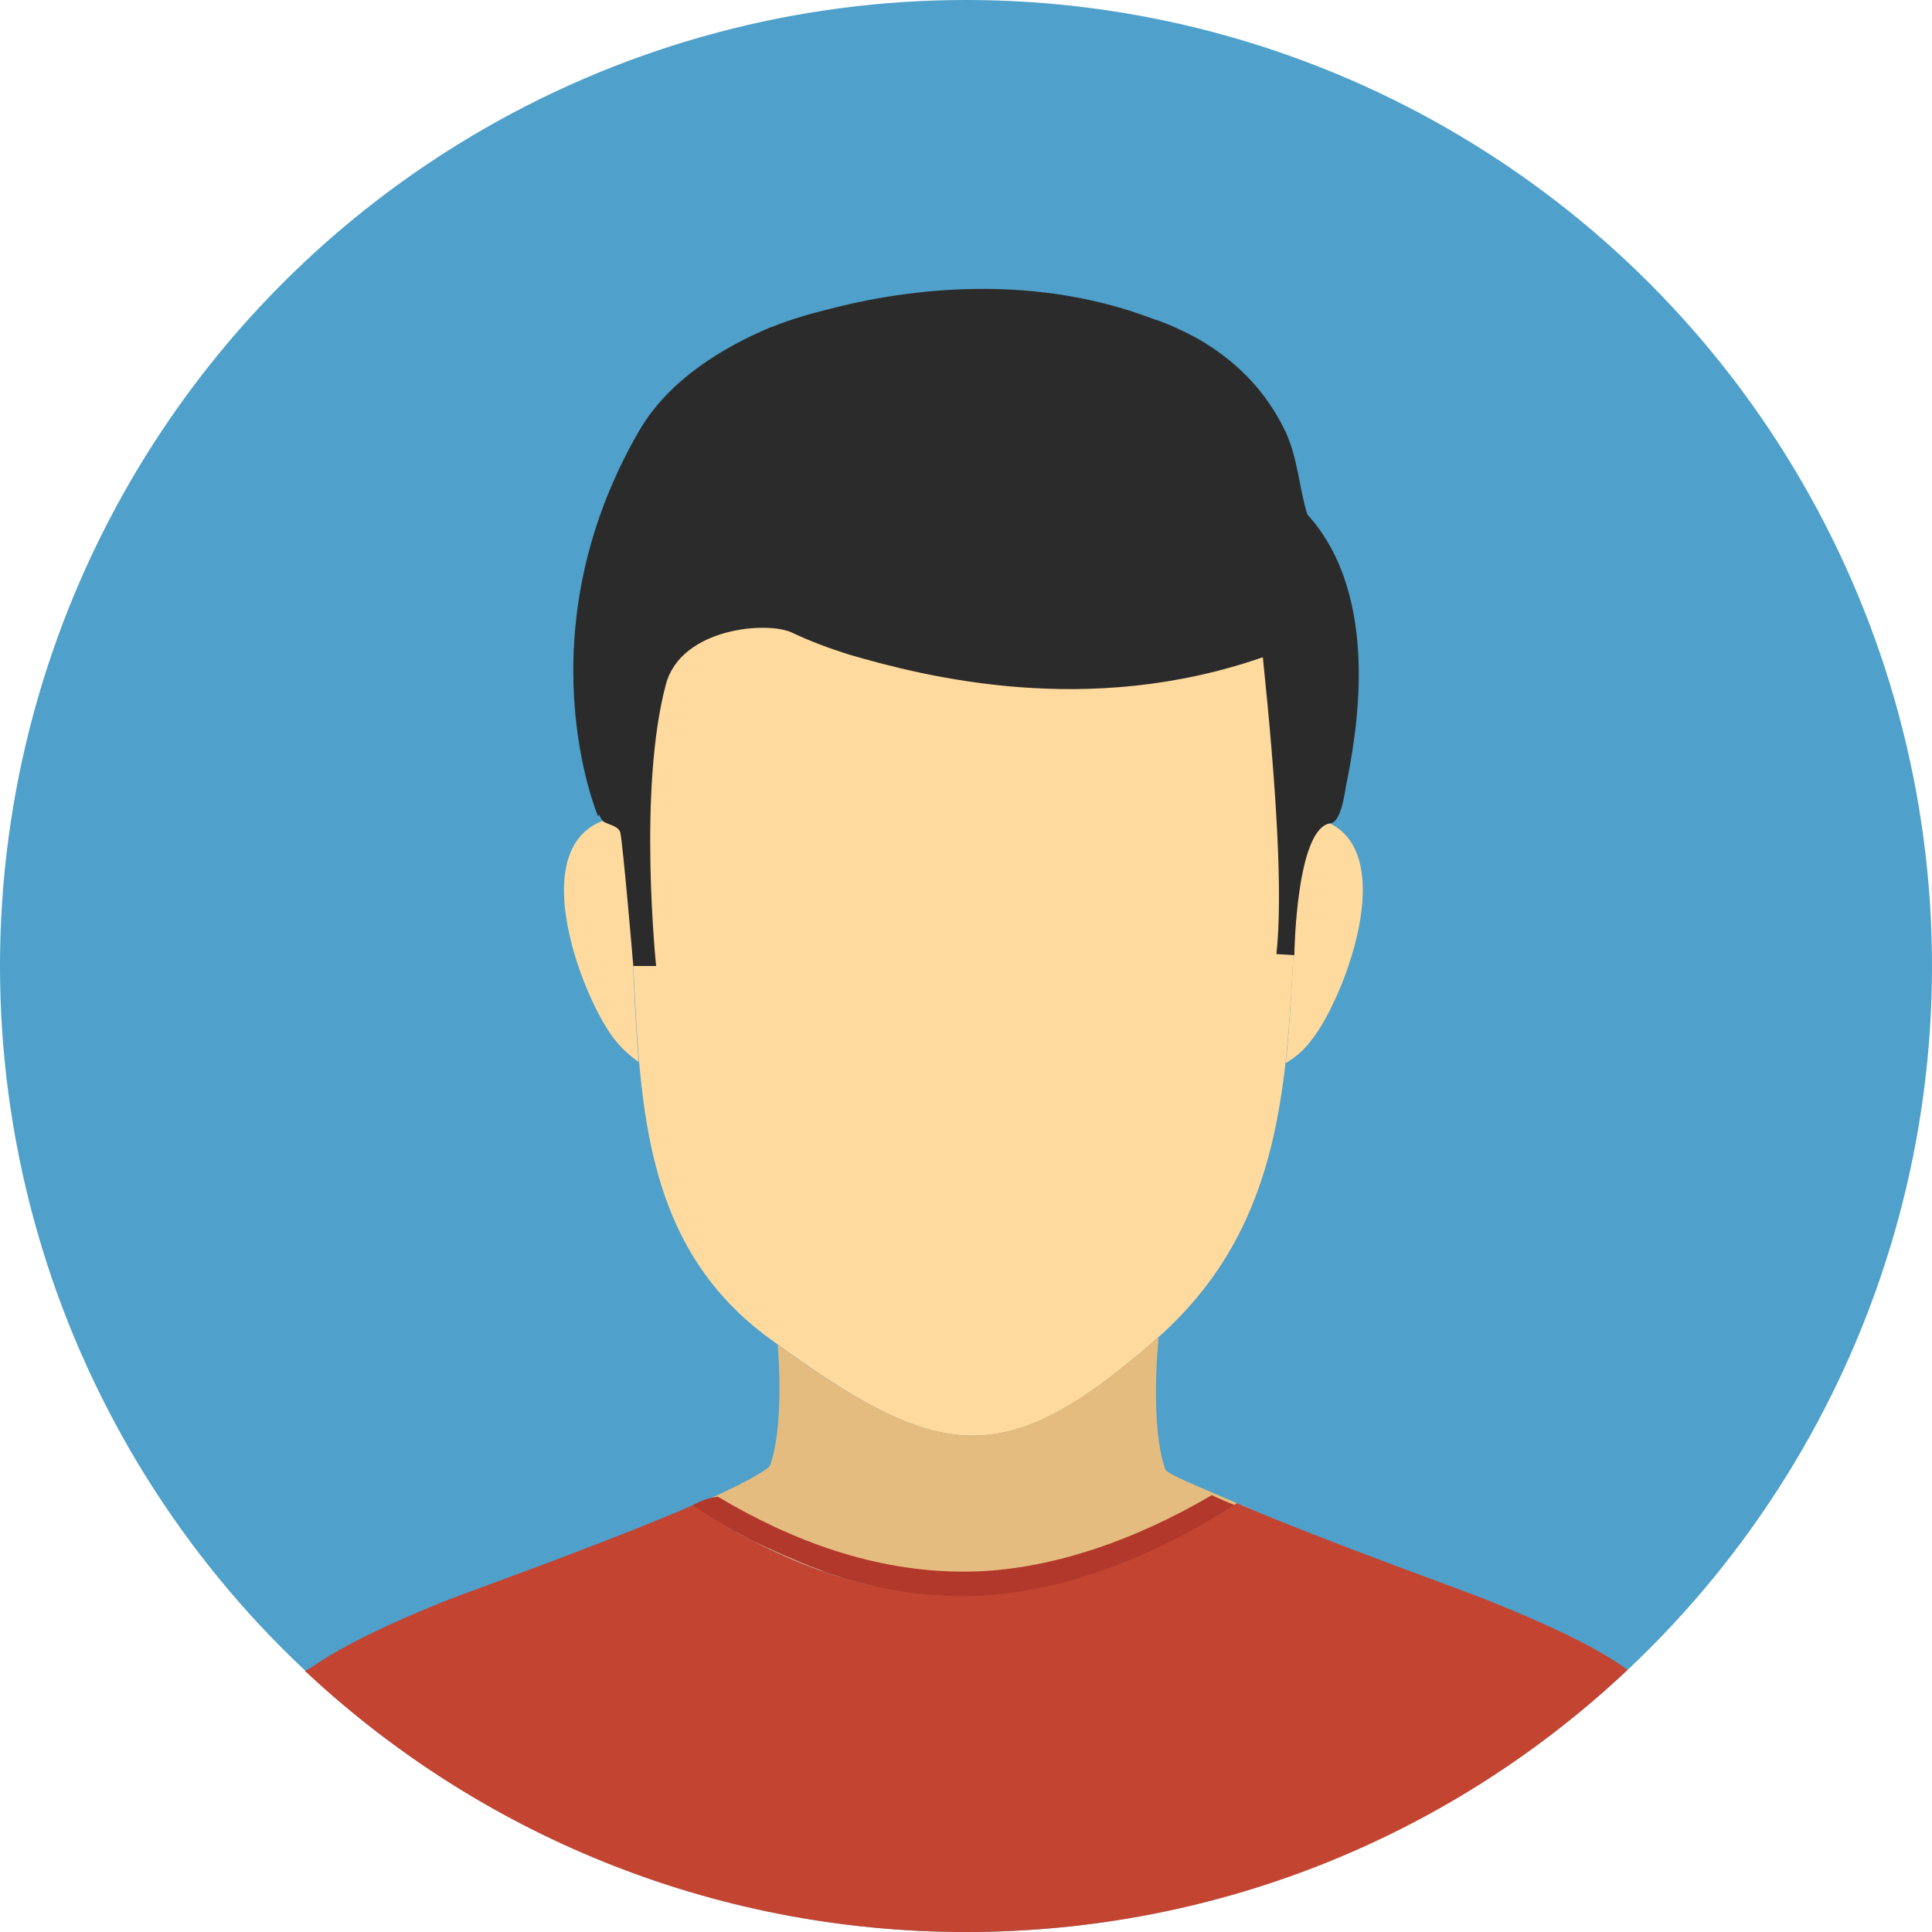
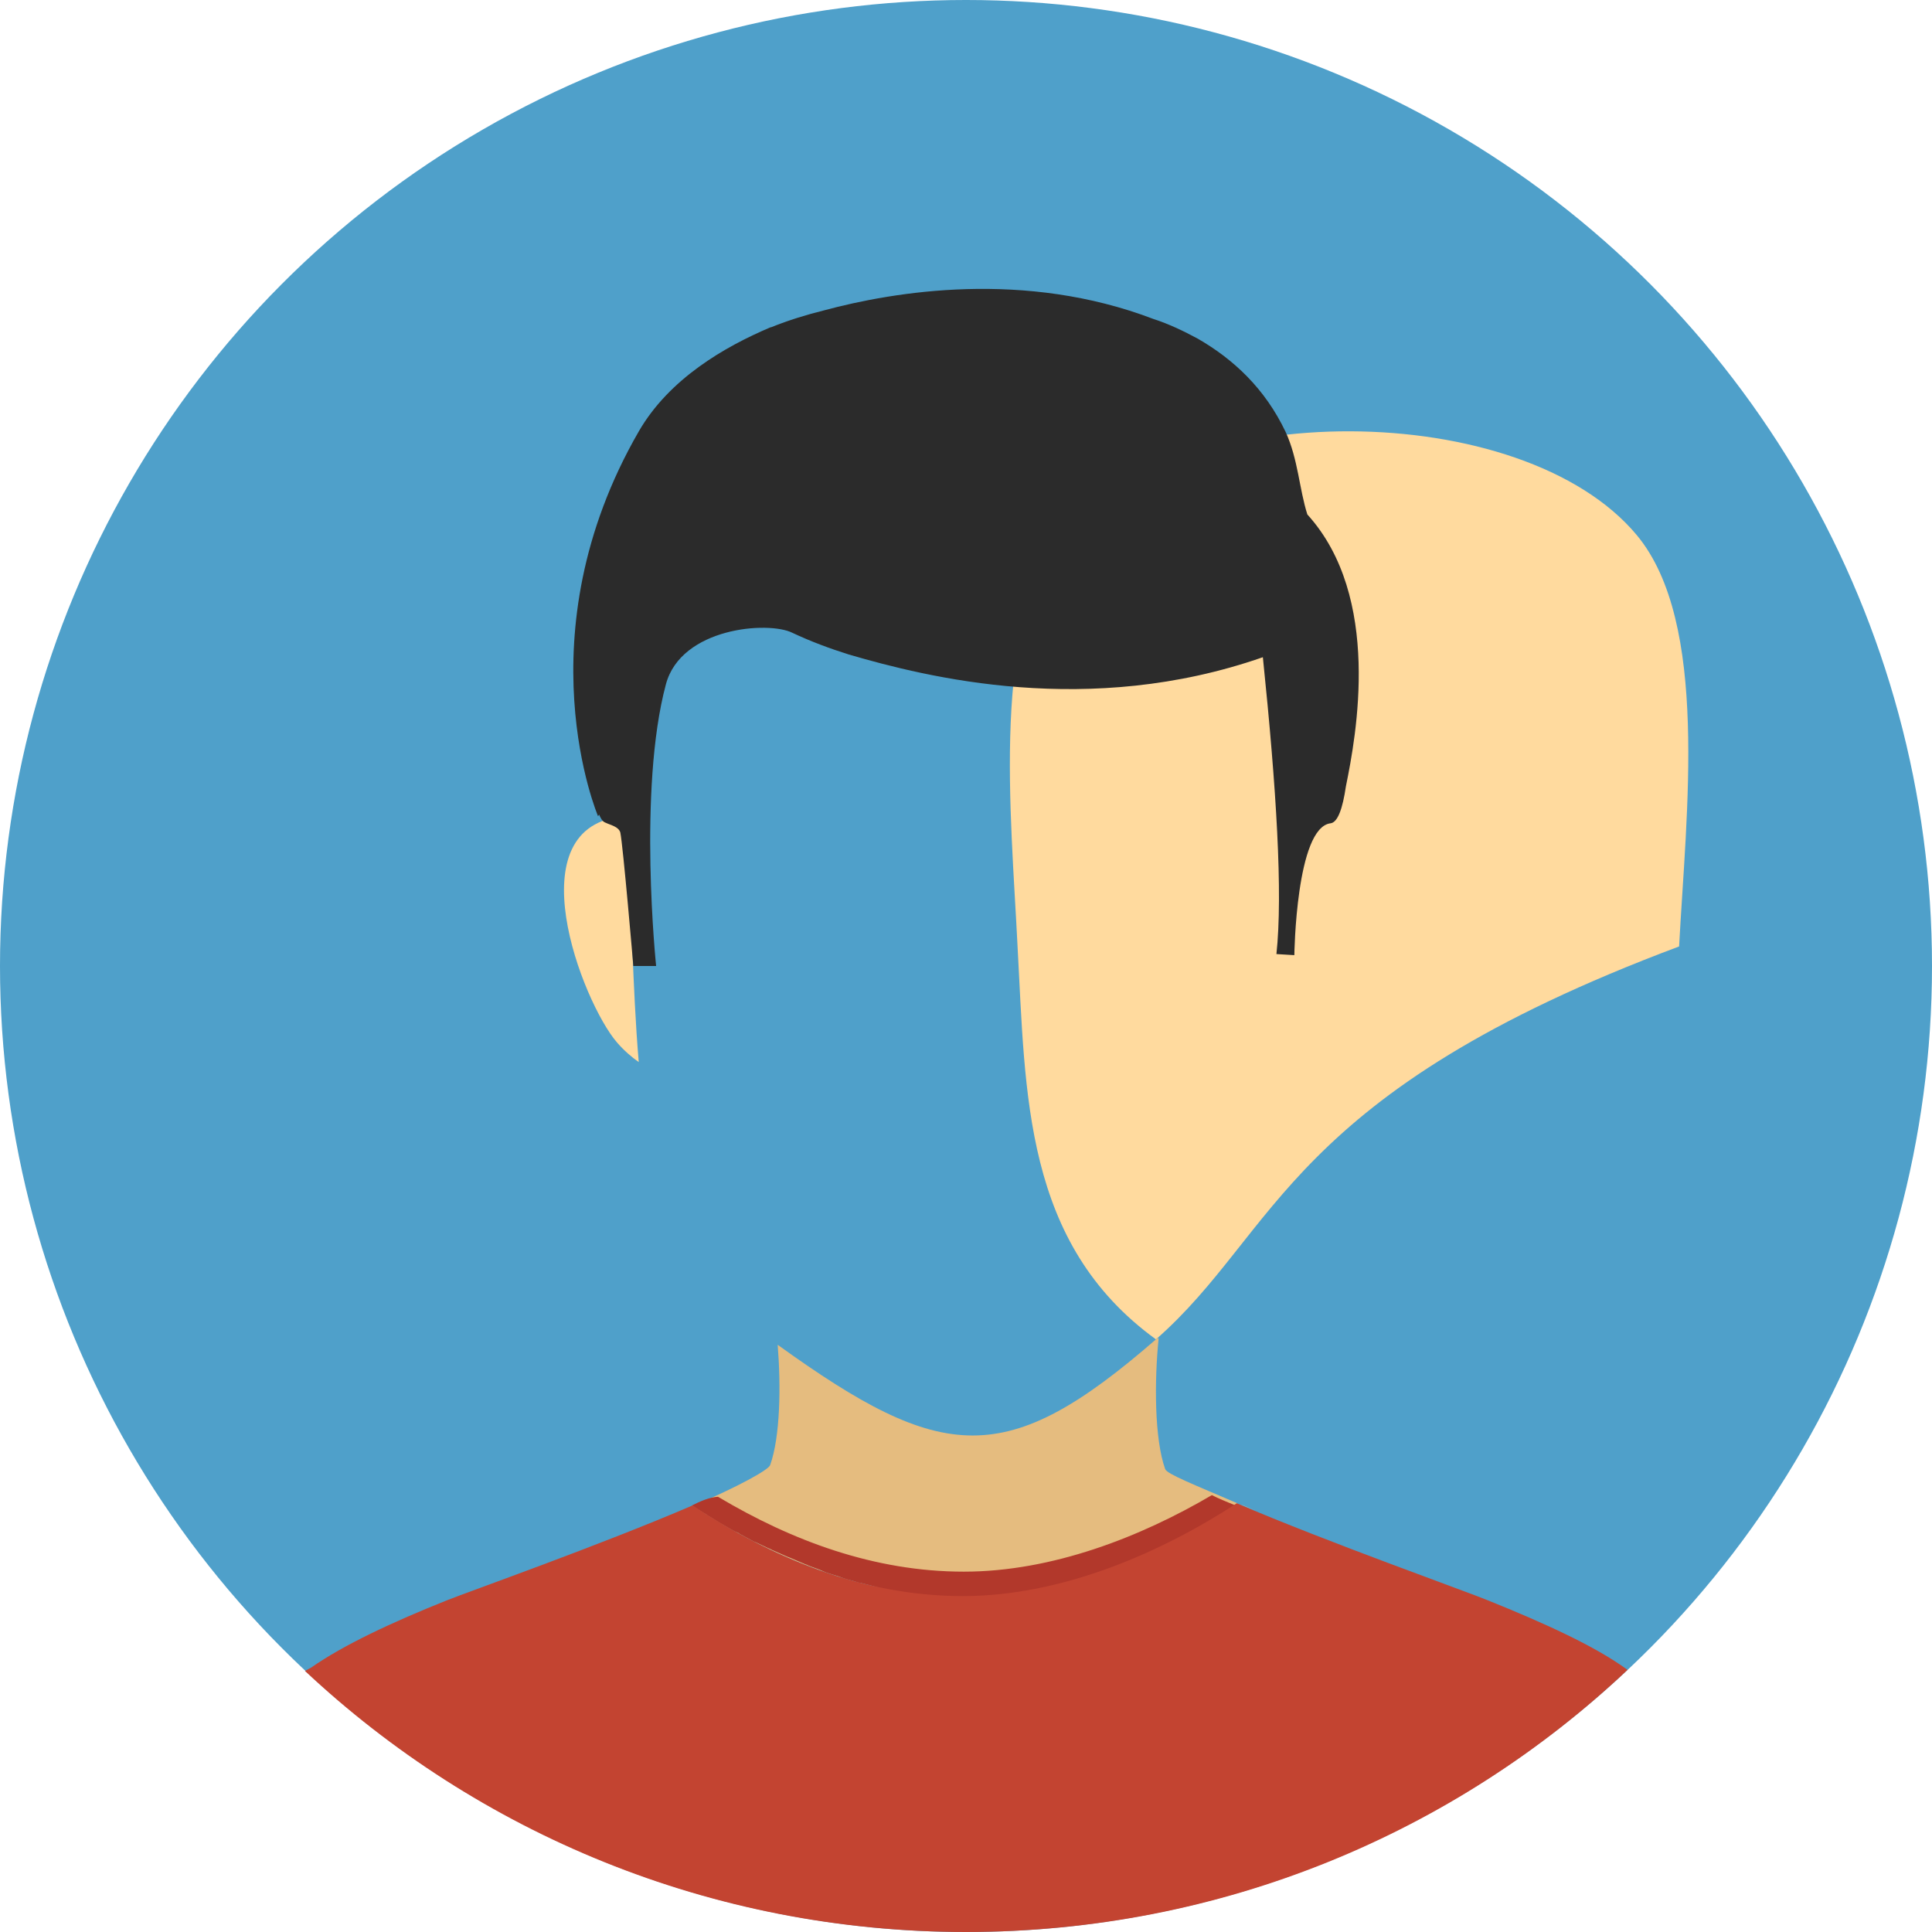
<svg xmlns="http://www.w3.org/2000/svg" xmlns:xlink="http://www.w3.org/1999/xlink" version="1.1" id="Layer_1" x="0px" y="0px" viewBox="0 0 356 356" style="enable-background:new 0 0 356 356;" xml:space="preserve">
  <style type="text/css">
	.st0{fill:#4FA0CA;}
	.st1{fill-rule:evenodd;clip-rule:evenodd;fill:#FFDA9E;}
	.st2{fill:#FFDA9E;}
	.st3{fill:#E5BC7F;}
	.st4{fill:#B2382B;}
	.st5{fill:#2B2B2B;}
	.st6{fill:#FEC49C;}
	.st7{fill:#EF8243;}
	.st8{fill:#C34431;}
	.st9{display:none;}
	.st10{display:inline;}
	.st11{fill:#80C41C;}
	.st12{clip-path:url(#SVGID_3_);fill:#263742;}
	.st13{clip-path:url(#SVGID_5_);fill:#EFC69A;}
	.st14{clip-path:url(#SVGID_7_);}
	.st15{fill:#F2F2F2;}
	.st16{clip-path:url(#SVGID_9_);fill:#C34431;}
	.st17{clip-path:url(#SVGID_11_);}
	.st18{fill:#1C2B33;}
	.st19{clip-path:url(#SVGID_13_);fill:#FFFFFF;}
	.st20{clip-path:url(#SVGID_15_);fill:#FFFFFF;}
	.st21{clip-path:url(#SVGID_17_);fill:#FAD5A8;}
	.st22{clip-path:url(#SVGID_19_);fill-rule:evenodd;clip-rule:evenodd;fill:#353634;}
</style>
  <g>
    <circle class="st0" cx="178" cy="178" r="178" />
    <g>
      <g>
        <g>
-           <path class="st1" d="M213,246.8c-27.9,24.4-39.7,22.9-71,0c-24.4-17.7-24-45.2-25.5-72.4c-1.2-24.6-5-60,8.5-76.1      c21.2-25.3,84.5-25,105.6,0.3c13.4,16.1,9.1,51.3,7.8,75.8C237,201.5,235.7,226.9,213,246.8z" />
+           <path class="st1" d="M213,246.8c-24.4-17.7-24-45.2-25.5-72.4c-1.2-24.6-5-60,8.5-76.1      c21.2-25.3,84.5-25,105.6,0.3c13.4,16.1,9.1,51.3,7.8,75.8C237,201.5,235.7,226.9,213,246.8z" />
          <g>
            <path class="st2" d="M115.2,150.4c-20.6,1.5-7.9,34.3-1.5,41.7c1.3,1.5,2.7,2.7,4,3.6c-0.6-7-0.9-14.2-1.2-21.3       C116.1,167.1,115.5,158.9,115.2,150.4z" />
            <path class="st2" d="M239.8,150.4c-0.4,8.5-1.1,16.7-1.4,24c-0.4,7.3-0.7,14.5-1.5,21.5c1.5-0.9,3-2,4.4-3.8       C247.7,184.7,260.5,151.8,239.8,150.4z" />
          </g>
          <path class="st3" d="M213,246.8c-27.6,24-39.3,22.9-69.7,1c0.6,7.5,0.5,16.9-1.4,22.2c-0.4,0.9-5.8,3.9-14.2,7.5      c14.8,9.7,31.5,16.6,49.8,16.6S214.2,286,228,277c-7.9-3.4-13-5.4-13.3-6.3c-2-5.6-2-16.3-1.2-24.1      C213.2,246.5,213.1,246.6,213,246.8z" />
        </g>
      </g>
    </g>
    <g>
      <path class="st4" d="M127.5,277.4c0.9,0.6,1.8,1.2,2.7,1.7c0,0,0.1,0,0.1,0.1c0.9,0.5,1.9,1.2,2.8,1.7c0.1,0,0.1,0.1,0.2,0.1    c0.9,0.5,1.8,1.1,2.8,1.5c0,0,0.1,0,0.1,0.1c0.9,0.5,1.9,1,2.8,1.5c0.1,0,0.2,0.1,0.3,0.1c0.9,0.4,1.8,0.9,2.8,1.3    c0.1,0.1,0.2,0.1,0.4,0.2c0.9,0.4,1.8,0.8,2.7,1.2c0.1,0,0.2,0.1,0.3,0.1c0.9,0.4,1.9,0.8,2.8,1.2c0.2,0.1,0.4,0.1,0.5,0.2    c0.9,0.4,1.7,0.6,2.6,1c0.3,0.1,0.4,0.2,0.7,0.3c0.8,0.3,1.6,0.5,2.5,0.8c0.3,0.1,0.5,0.2,0.8,0.3c0.8,0.3,1.6,0.4,2.4,0.7    c0.3,0.1,0.6,0.2,0.9,0.2c0.8,0.2,1.5,0.4,2.3,0.6c0.4,0.1,0.7,0.2,1.1,0.3c0.7,0.2,1.4,0.4,2.1,0.4c0.4,0.1,0.7,0.1,1.1,0.2    c0.7,0.1,1.5,0.3,2.2,0.4c0.4,0.1,0.8,0.1,1.2,0.2c0.7,0.1,1.4,0.2,2.1,0.3c0.4,0,0.9,0.1,1.2,0.1c0.7,0.1,1.4,0.1,2.1,0.2    c0.6,0,1.2,0,1.9,0.1c0.5,0,1,0,1.5,0c11.3,0,22.7-3.1,32.9-7.6c0.4-0.2,0.6-0.3,1-0.4c1.2-0.5,2.4-1.2,3.6-1.7    c0.1,0,0.2-0.1,0.3-0.1c0,0,0,0,0.1,0c0.6-0.3,1.2-0.6,1.8-0.9c3-1.5,5.9-3.2,8.6-4.9c0.6-0.4,1.2-0.8,1.8-1.2    c0.1-0.1,0.2-0.1,0.3-0.2c-1.7-0.7-3.2-1.3-4.6-2c-13.1,7.7-29.4,14.1-45.7,14.1c-16.5,0-31.7-5.7-45.3-13.8    C130.7,275.9,129.1,276.6,127.5,277.4C127.4,277.4,127.4,277.4,127.5,277.4z" />
    </g>
    <path class="st5" d="M240.9,94.8c-1.5-4.7-1.7-10.2-4-15.2c-3.8-8-9.6-13.4-16.2-17.2l0,0l0,0c-2.6-1.4-5.3-2.7-8.1-3.6   c-23.8-9.1-47.8-5.1-60.8-1.6c-3.2,0.8-6.5,1.8-9.7,3.1c-0.1,0-0.1,0-0.1,0l0,0c-8.5,3.6-18.7,9.5-24.3,19.2   c-21.7,37.6-7.5,70.9-7.5,70.9l0.2-0.3c0.3,0.7,0.6,1.3,1.2,1.5c0.8,0.4,2.4,0.7,2.7,1.8c0.5,2.3,2.4,24.6,2.4,24.6h4.2   c0,0-3.4-32.5,1.8-51.9c2.8-10.5,18.9-11.7,23.3-9.5c3.4,1.6,6.9,2.9,10.4,4c14.4,4.2,44.2,11.7,76.3,0.5   c2.5,24.2,3.7,43.5,2.5,54.7l3.3,0.2c0,0,0.3-23.6,6.7-24.3c1.3-0.2,2.2-2.7,2.8-6.8C249.9,135.6,254.7,110,240.9,94.8z" />
    <g>
      <path class="st6" d="M228.4,277.1c1,0.4,2,0.9,3,1.2C230.4,278,229.4,277.6,228.4,277.1z" />
      <path class="st7" d="M227.8,277L227.8,277c0.2,0.1,0.4,0.2,0.5,0.2C228.2,277.1,228,277.1,227.8,277z" />
    </g>
    <g>
      <path class="st8" d="M299.9,307.7c-6-4.4-15.3-8.6-25.7-12.8c-4.1-1.7-29.5-10.7-46.3-17.9c-13.8,9-32.1,17.1-50.5,17.1    s-35.1-7-49.8-16.7c-16.7,7.2-41.3,15.9-45.3,17.5c-10,4-19,8.2-25,12.4l0,0c0,0-0.4,0.2-1.1,0.6C88,337.7,130.9,356,178,356    C225.2,356,268.1,337.7,299.9,307.7z" />
    </g>
  </g>
  <g class="st9">
    <g class="st10">
      <ellipse id="SVGID_1_" class="st11" cx="178" cy="178" rx="177.9" ry="177.9" />
    </g>
    <g class="st10">
      <defs>
        <circle id="SVGID_2_" cx="178" cy="178" r="177.9" />
      </defs>
      <clipPath id="SVGID_3_">
        <use xlink:href="#SVGID_2_" style="overflow:visible;" />
      </clipPath>
      <path class="st12" d="M305.2,270.6c-10.9-12.2-38.9-22.8-59.7-27.6c-12.6-2.9-25.5-4.8-38.5-5.8l-11.7-0.8    c-11.1,2.6-23,3.6-35.4,0h-0.4c-21.6,1.5-43,5.8-63.5,12.8c-9.3,3.2-19.3,7-28.4,11.3c-15,7.1-26.1,20.6-29.9,36.8    c-4.7,20.5-6.2,46-6.2,58.6c119,0,146.1,0,146.1,0s26.4,0,145.4,0C323.1,340.8,320.2,287.5,305.2,270.6z" />
    </g>
    <g class="st10">
      <defs>
        <circle id="SVGID_4_" cx="178" cy="178" r="177.9" />
      </defs>
      <clipPath id="SVGID_5_">
        <use xlink:href="#SVGID_4_" style="overflow:visible;" />
      </clipPath>
      <path class="st13" d="M211.9,198.9c-38,4.3-35.4,3.3-70.4,0.1c0.7,7.8,0.9,30.8-1.2,36.2c-0.4,1-6.1,4.1-14.9,7.8    c15.5,10.1,33,17.4,52.2,17.4s38.4-8.5,52.9-17.9c-8.4-3.6-13.6-5.7-14-6.7c-2.1-5.9-1.7-22.8-0.9-31.1    C217.2,194.8,212.1,198.9,211.9,198.9z" />
    </g>
    <g class="st10">
      <defs>
        <circle id="SVGID_6_" cx="178" cy="178" r="177.9" />
      </defs>
      <clipPath id="SVGID_7_">
        <use xlink:href="#SVGID_6_" style="overflow:visible;" />
      </clipPath>
      <g class="st14">
        <polygon class="st15" points="227.2,238.9 177.7,244.5 128.1,239.6 171.6,356 183.4,356    " />
      </g>
    </g>
    <g class="st10">
      <defs>
        <circle id="SVGID_8_" cx="178" cy="178" r="177.9" />
      </defs>
      <clipPath id="SVGID_9_">
        <use xlink:href="#SVGID_8_" style="overflow:visible;" />
      </clipPath>
      <polygon class="st16" points="177.6,242.7 165.4,251.6 177.6,263.4 189.8,251.6   " />
    </g>
    <g class="st10">
      <defs>
-         <circle id="SVGID_10_" cx="178" cy="178" r="177.9" />
-       </defs>
+         </defs>
      <clipPath id="SVGID_11_">
        <use xlink:href="#SVGID_10_" style="overflow:visible;" />
      </clipPath>
      <g class="st17">
        <polygon class="st18" points="141.4,235.6 100,248 128.1,284.5 109.8,290.7 164.2,356 173.3,356    " />
        <polygon class="st18" points="227.2,285.8 257.1,246.2 213.6,235.6 189.8,325.8 189.8,325.8 181.8,356 190.8,356 245.3,290.7         " />
        <polygon class="st8" points="189.8,325.8 181.8,254.4 172.6,254.4 165.4,326 173.3,356 181.8,356    " />
-         <polygon class="st8" points="181.8,356 189.8,325.8 189.8,325.8    " />
      </g>
    </g>
    <g class="st10">
      <defs>
        <circle id="SVGID_12_" cx="178" cy="178" r="177.9" />
      </defs>
      <clipPath id="SVGID_13_">
        <use xlink:href="#SVGID_12_" style="overflow:visible;" />
      </clipPath>
      <polygon class="st19" points="125.4,240.5 138,226.9 177.6,242.7 146.8,273.4   " />
    </g>
    <g class="st10">
      <defs>
        <circle id="SVGID_14_" cx="178" cy="178" r="177.9" />
      </defs>
      <clipPath id="SVGID_15_">
        <use xlink:href="#SVGID_14_" style="overflow:visible;" />
      </clipPath>
      <polygon class="st20" points="228.9,239.4 219.4,224.5 177.6,242.7 208.3,273.4   " />
    </g>
    <g class="st10">
      <defs>
-         <circle id="SVGID_16_" cx="178" cy="178" r="177.9" />
-       </defs>
+         </defs>
      <clipPath id="SVGID_17_">
        <use xlink:href="#SVGID_16_" style="overflow:visible;" />
      </clipPath>
      <path class="st21" d="M245.1,128.6c-0.4-0.1-0.9-0.2-1.4-0.2v-0.1c0,0-2.8-0.2-6,0.6c0.5-38.3-10.2-77.5-54.7-78.2h-10.4    c-45.3,0.8-54.7,40.8-53.8,79.7c-3.3-0.9-6.3-0.7-6.3-0.7l0,0c-0.8-0.1-1.6,0-2.5,0.3c-8.4,2.5-5,33.1,13.2,38    c1.2,8.2,5.4,18.6,6.6,21.8c2.1,5.7,20.6,25.4,28.1,29.6c9.2,5.2,20.2,3.2,20.2,3.2s11.5,2,20.6-3.5c7.5-4.4,25.1-24.7,27.1-30.4    c1.2-3.2,6-12.5,7.1-20.7l0,0C251.4,163.5,252.4,130.8,245.1,128.6z" />
    </g>
    <g class="st10">
      <defs>
        <circle id="SVGID_18_" cx="178" cy="178" r="177.9" />
      </defs>
      <clipPath id="SVGID_19_">
        <use xlink:href="#SVGID_18_" style="overflow:visible;" />
      </clipPath>
      <path class="st22" d="M125.5,139.8l-5.7-1.9c0,0-26.3-66.4,2.8-75.9c0,0,13.5-44.2,82.9-19.7c47.7,17.1,38.4,51,38.4,51l-8.5,43.4    l-4.9,2.9l0.1-27.6c0-14-10.8-25.5-24.7-26.3l-52.3-3.2c-15.2-1-28,11.1-27.9,26.3V139.8z" />
    </g>
  </g>
</svg>